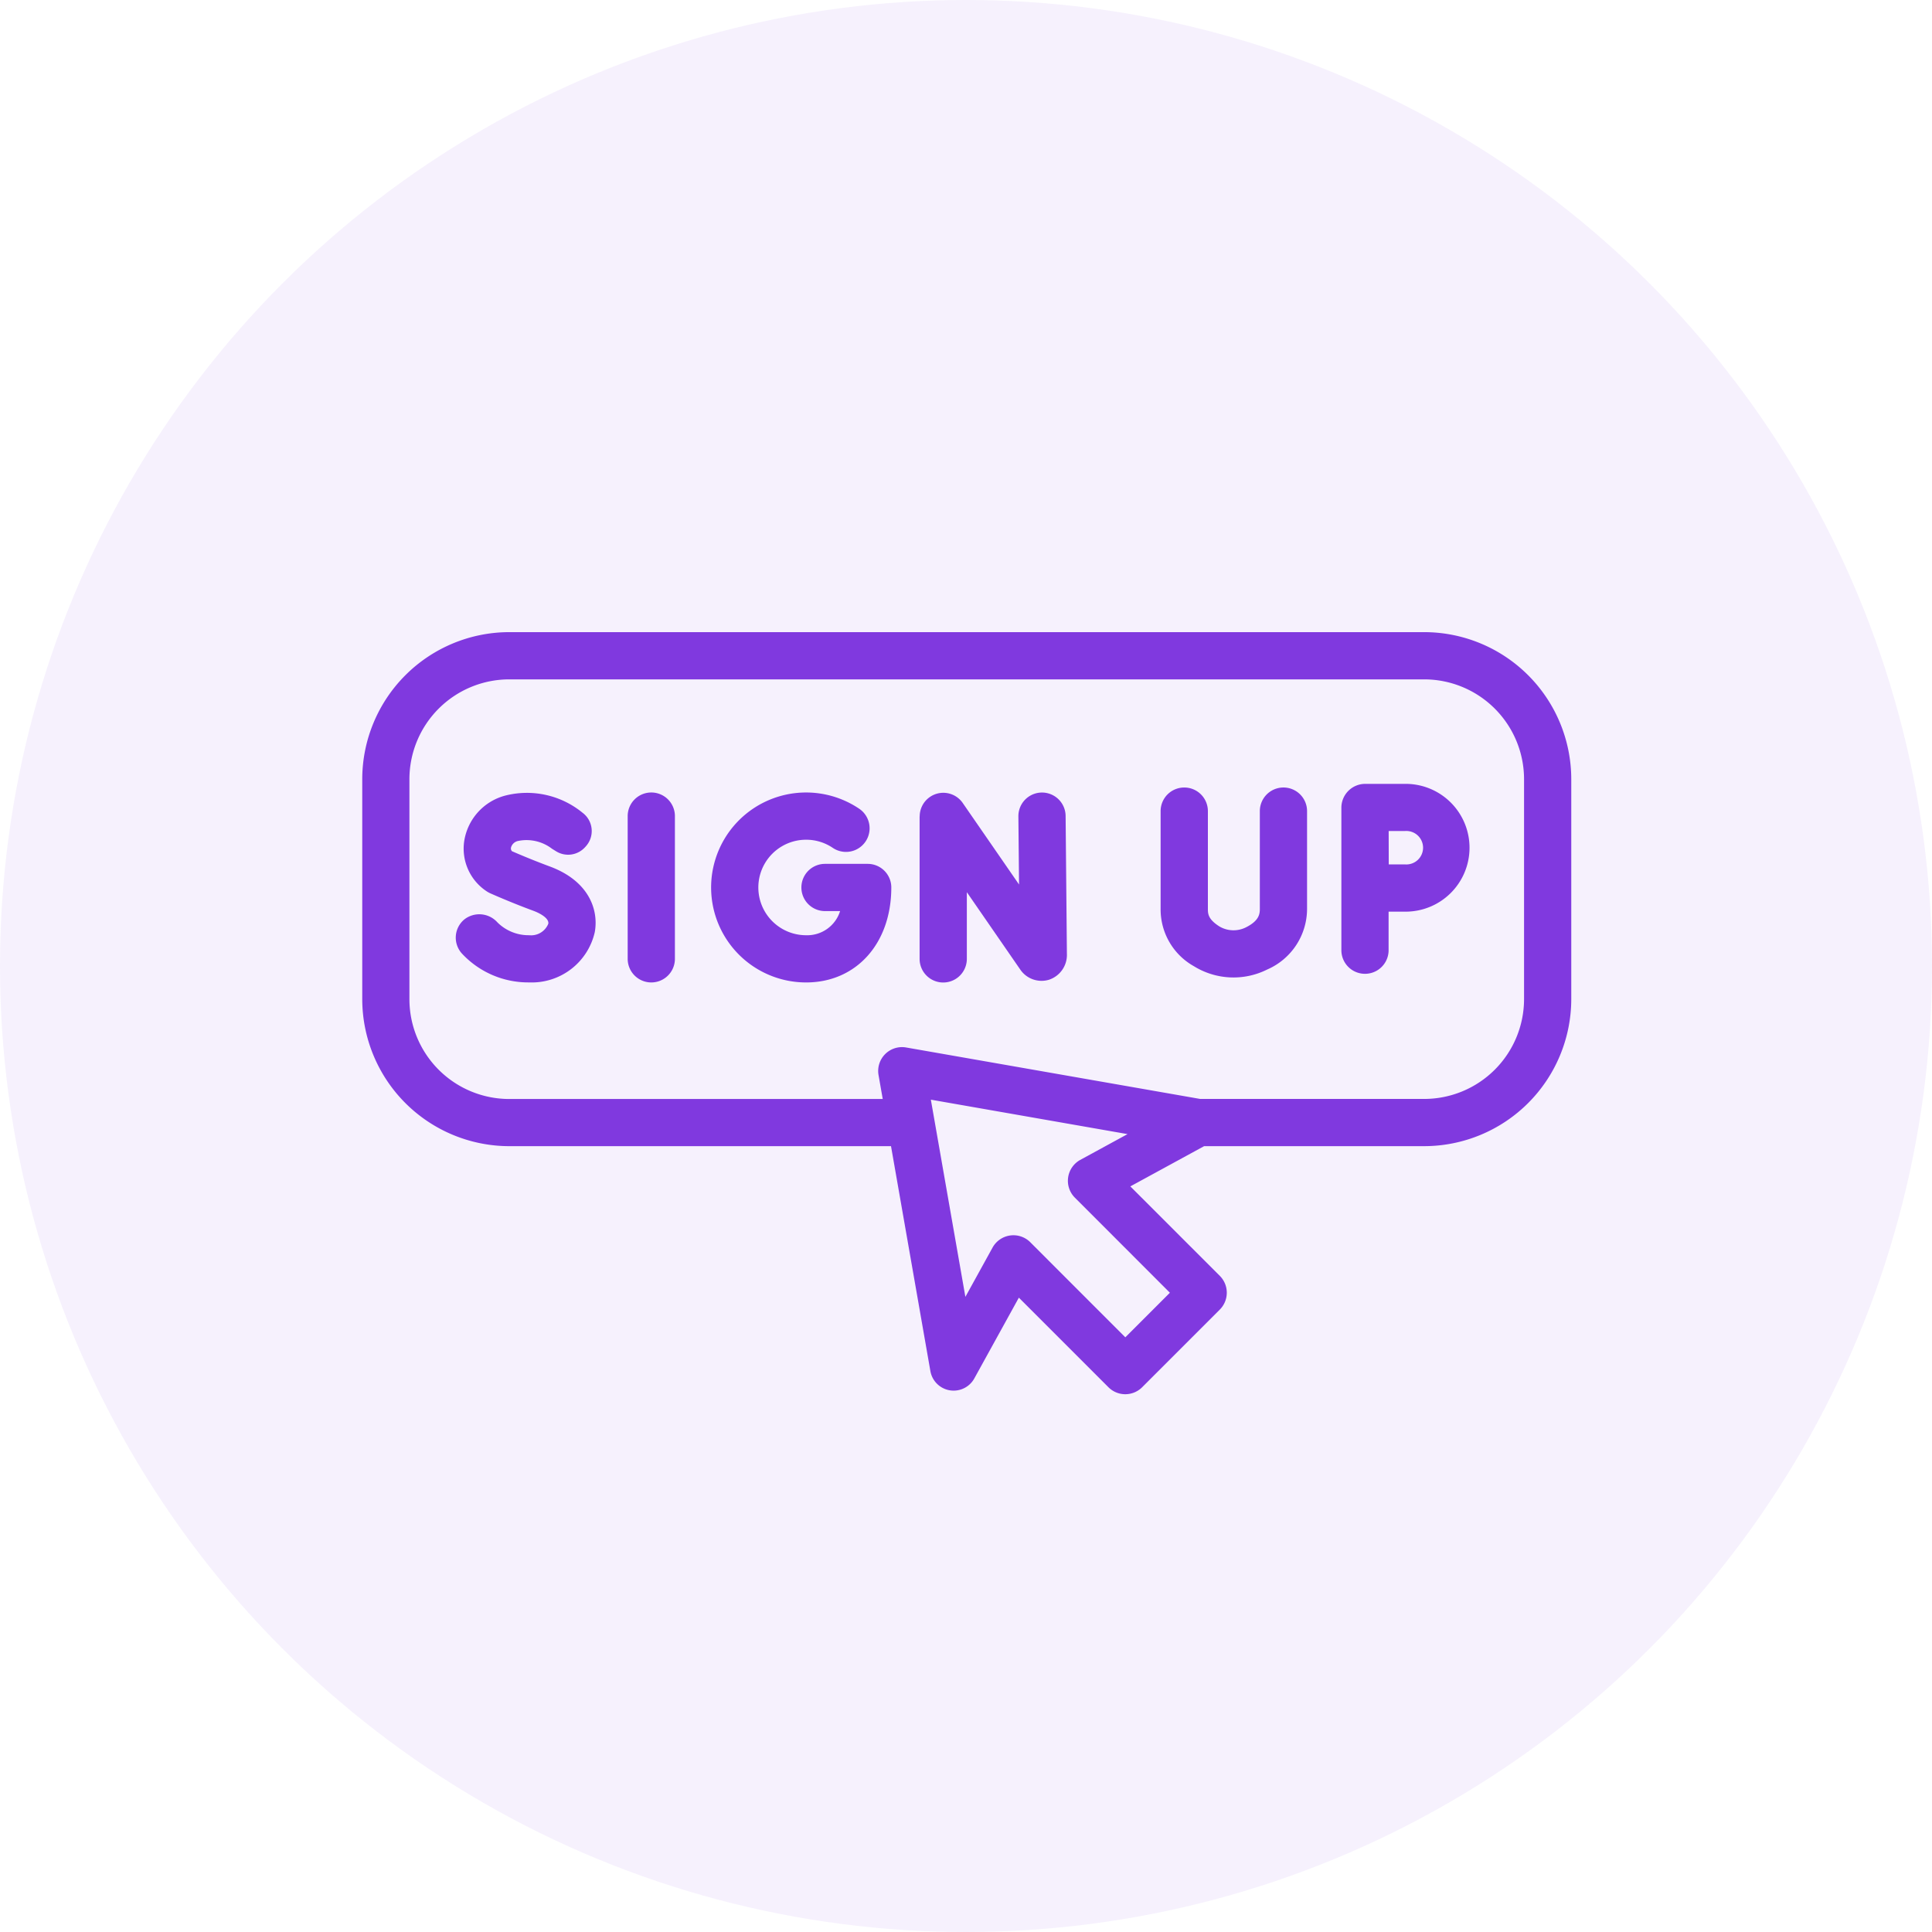
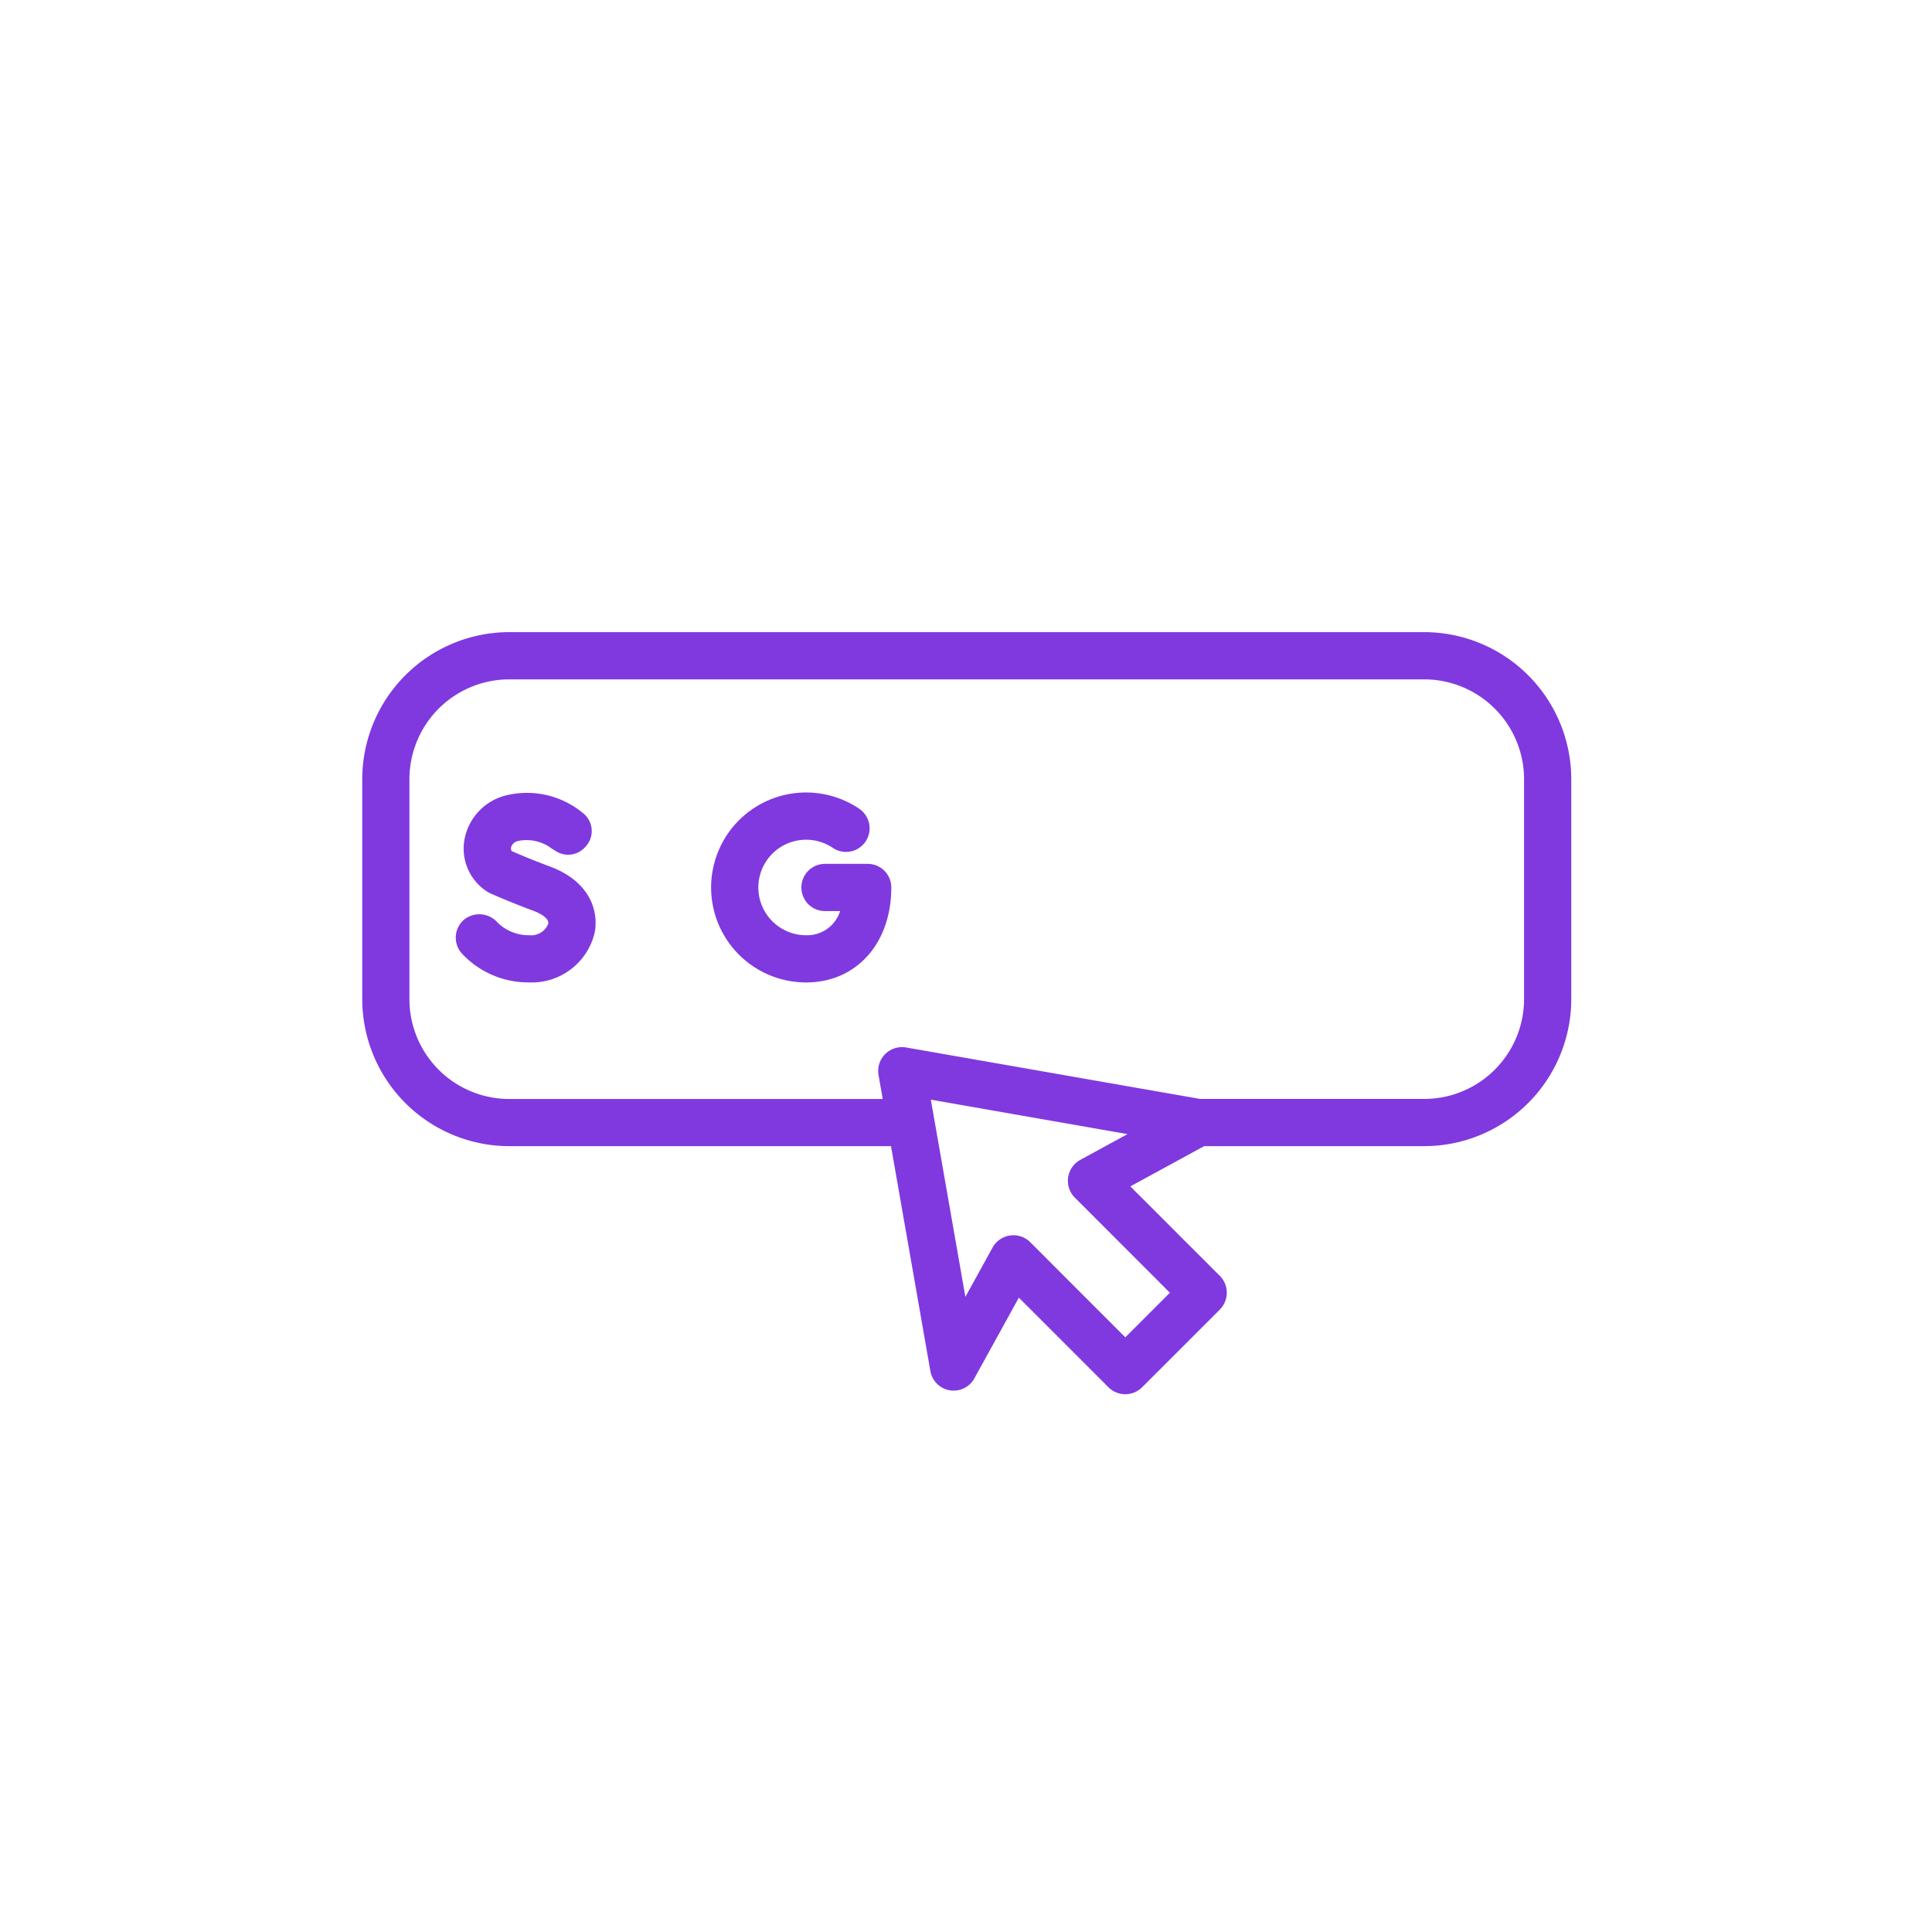
<svg xmlns="http://www.w3.org/2000/svg" width="150" height="150" viewBox="0 0 150 150">
  <g transform="translate(-340 -570)">
-     <circle data-name="Ellipse 1" cx="75" cy="75" r="75" transform="translate(340 570)" style="fill:rgba(128,57,223,.07);opacity:.998" />
    <path data-name="Path 3382" d="M11.415 134.542h29.638l3.057 17.463a1.833 1.833 0 0 0 3.411.569l3.458-6.27 6.967 6.967a1.851 1.851 0 0 0 2.593 0l6.054-6.054a1.852 1.852 0 0 0 0-2.593l-6.959-6.959 5.729-3.124h17.09a11.428 11.428 0 0 0 11.415-11.415v-17.078a11.428 11.428 0 0 0-11.414-11.415H53.762a1.833 1.833 0 1 0 0 3.667h28.692a7.757 7.757 0 0 1 7.748 7.748v17.079a7.757 7.757 0 0 1-7.748 7.748h-17.4l-22.855-4A1.851 1.851 0 0 0 40.081 129l.329 1.88h-29a7.756 7.756 0 0 1-7.748-7.748v-17.084a7.757 7.757 0 0 1 7.753-7.748h44.547a1.833 1.833 0 0 0 0-3.667H11.415A11.428 11.428 0 0 0 0 106.048v17.079a11.428 11.428 0 0 0 11.415 11.415zm51.29 11.38-3.461 3.461-7.395-7.4a1.852 1.852 0 0 0-2.9.411l-2.122 3.848-2.681-15.31 15.271 2.674-3.687 2.011a1.852 1.852 0 0 0-.419 2.906z" transform="translate(368.125 524.446)" style="fill:#8039df" />
-     <path data-name="Path 3383" d="M236.028 164.4v11.06a1.833 1.833 0 0 0 3.667 0v-5.179l4.137 5.991a2 2 0 0 0 2.232.81 2.029 2.029 0 0 0 1.4-2.013l-.1-10.708a1.833 1.833 0 0 0-3.667.035l.051 5.29-4.371-6.329a1.833 1.833 0 0 0-3.342 1.042z" transform="translate(175.37 468.988)" style="fill:#8039df" />
-     <path data-name="Path 3384" d="M112.407 164.375v11.081a1.833 1.833 0 0 0 3.667 0v-11.081a1.833 1.833 0 1 0-3.667 0z" transform="translate(276.326 468.987)" style="fill:#8039df" />
    <path data-name="Path 3385" d="M155.115 166.21a3.685 3.685 0 0 1 2.071.632 1.833 1.833 0 0 0 2.053-3.038 7.374 7.374 0 1 0-4.124 13.487c3.9 0 6.616-3.032 6.616-7.374a1.833 1.833 0 0 0-1.833-1.833h-3.315a1.833 1.833 0 0 0 0 3.667h1.172a2.673 2.673 0 0 1-2.64 1.874 3.707 3.707 0 1 1 0-7.415z" transform="translate(247.47 468.986)" style="fill:#8039df" />
    <path data-name="Path 3386" d="M45.295 173.638a3.418 3.418 0 0 1-2.463-1 1.889 1.889 0 0 0-2.547-.241 1.834 1.834 0 0 0-.21 2.66 7.027 7.027 0 0 0 5.22 2.245 5.016 5.016 0 0 0 5.1-3.913c.308-1.724-.452-3.967-3.507-5.094a57.763 57.763 0 0 1-2.925-1.18.319.319 0 0 1-.075-.276.713.713 0 0 1 .567-.522 3.247 3.247 0 0 1 2.639.625l-.014-.012.31.192a1.771 1.771 0 0 0 2.232-.3l.063-.069a1.771 1.771 0 0 0-.246-2.627 6.811 6.811 0 0 0-6.042-1.317 4.342 4.342 0 0 0-3.139 3.512 3.966 3.966 0 0 0 1.77 3.926 1.827 1.827 0 0 0 .254.138c.065.029 1.6.714 3.336 1.353.583.215 1.238.608 1.167 1.009a1.439 1.439 0 0 1-1.49.891z" transform="translate(335.785 468.972)" style="fill:#8039df" />
-     <path data-name="Path 3387" d="M339.9 160.428a1.833 1.833 0 0 0-1.833 1.833v7.625a5.052 5.052 0 0 0 2.585 4.417 5.842 5.842 0 0 0 5.685.258 5.14 5.14 0 0 0 3.1-4.683v-7.617a1.833 1.833 0 0 0-3.667 0v7.617c0 .449-.131.93-1.08 1.408a2.152 2.152 0 0 1-2.061-.073c-.824-.526-.892-.928-.892-1.327v-7.625a1.833 1.833 0 0 0-1.837-1.833z" transform="translate(92.043 470.714)" style="fill:#8039df" />
-     <path data-name="Path 3388" d="M418.3 171.777v-2.99h1.252a4.961 4.961 0 1 0 0-9.921h-3.085a1.853 1.853 0 0 0-1.833 1.833v11.081a1.833 1.833 0 1 0 3.667 0zm1.252-9.248a1.3 1.3 0 1 1 0 2.588h-1.24c0-.5-.005-2.066-.006-2.591h1.247z" transform="translate(29.51 471.993)" style="fill:#8039df" />
  </g>
</svg>